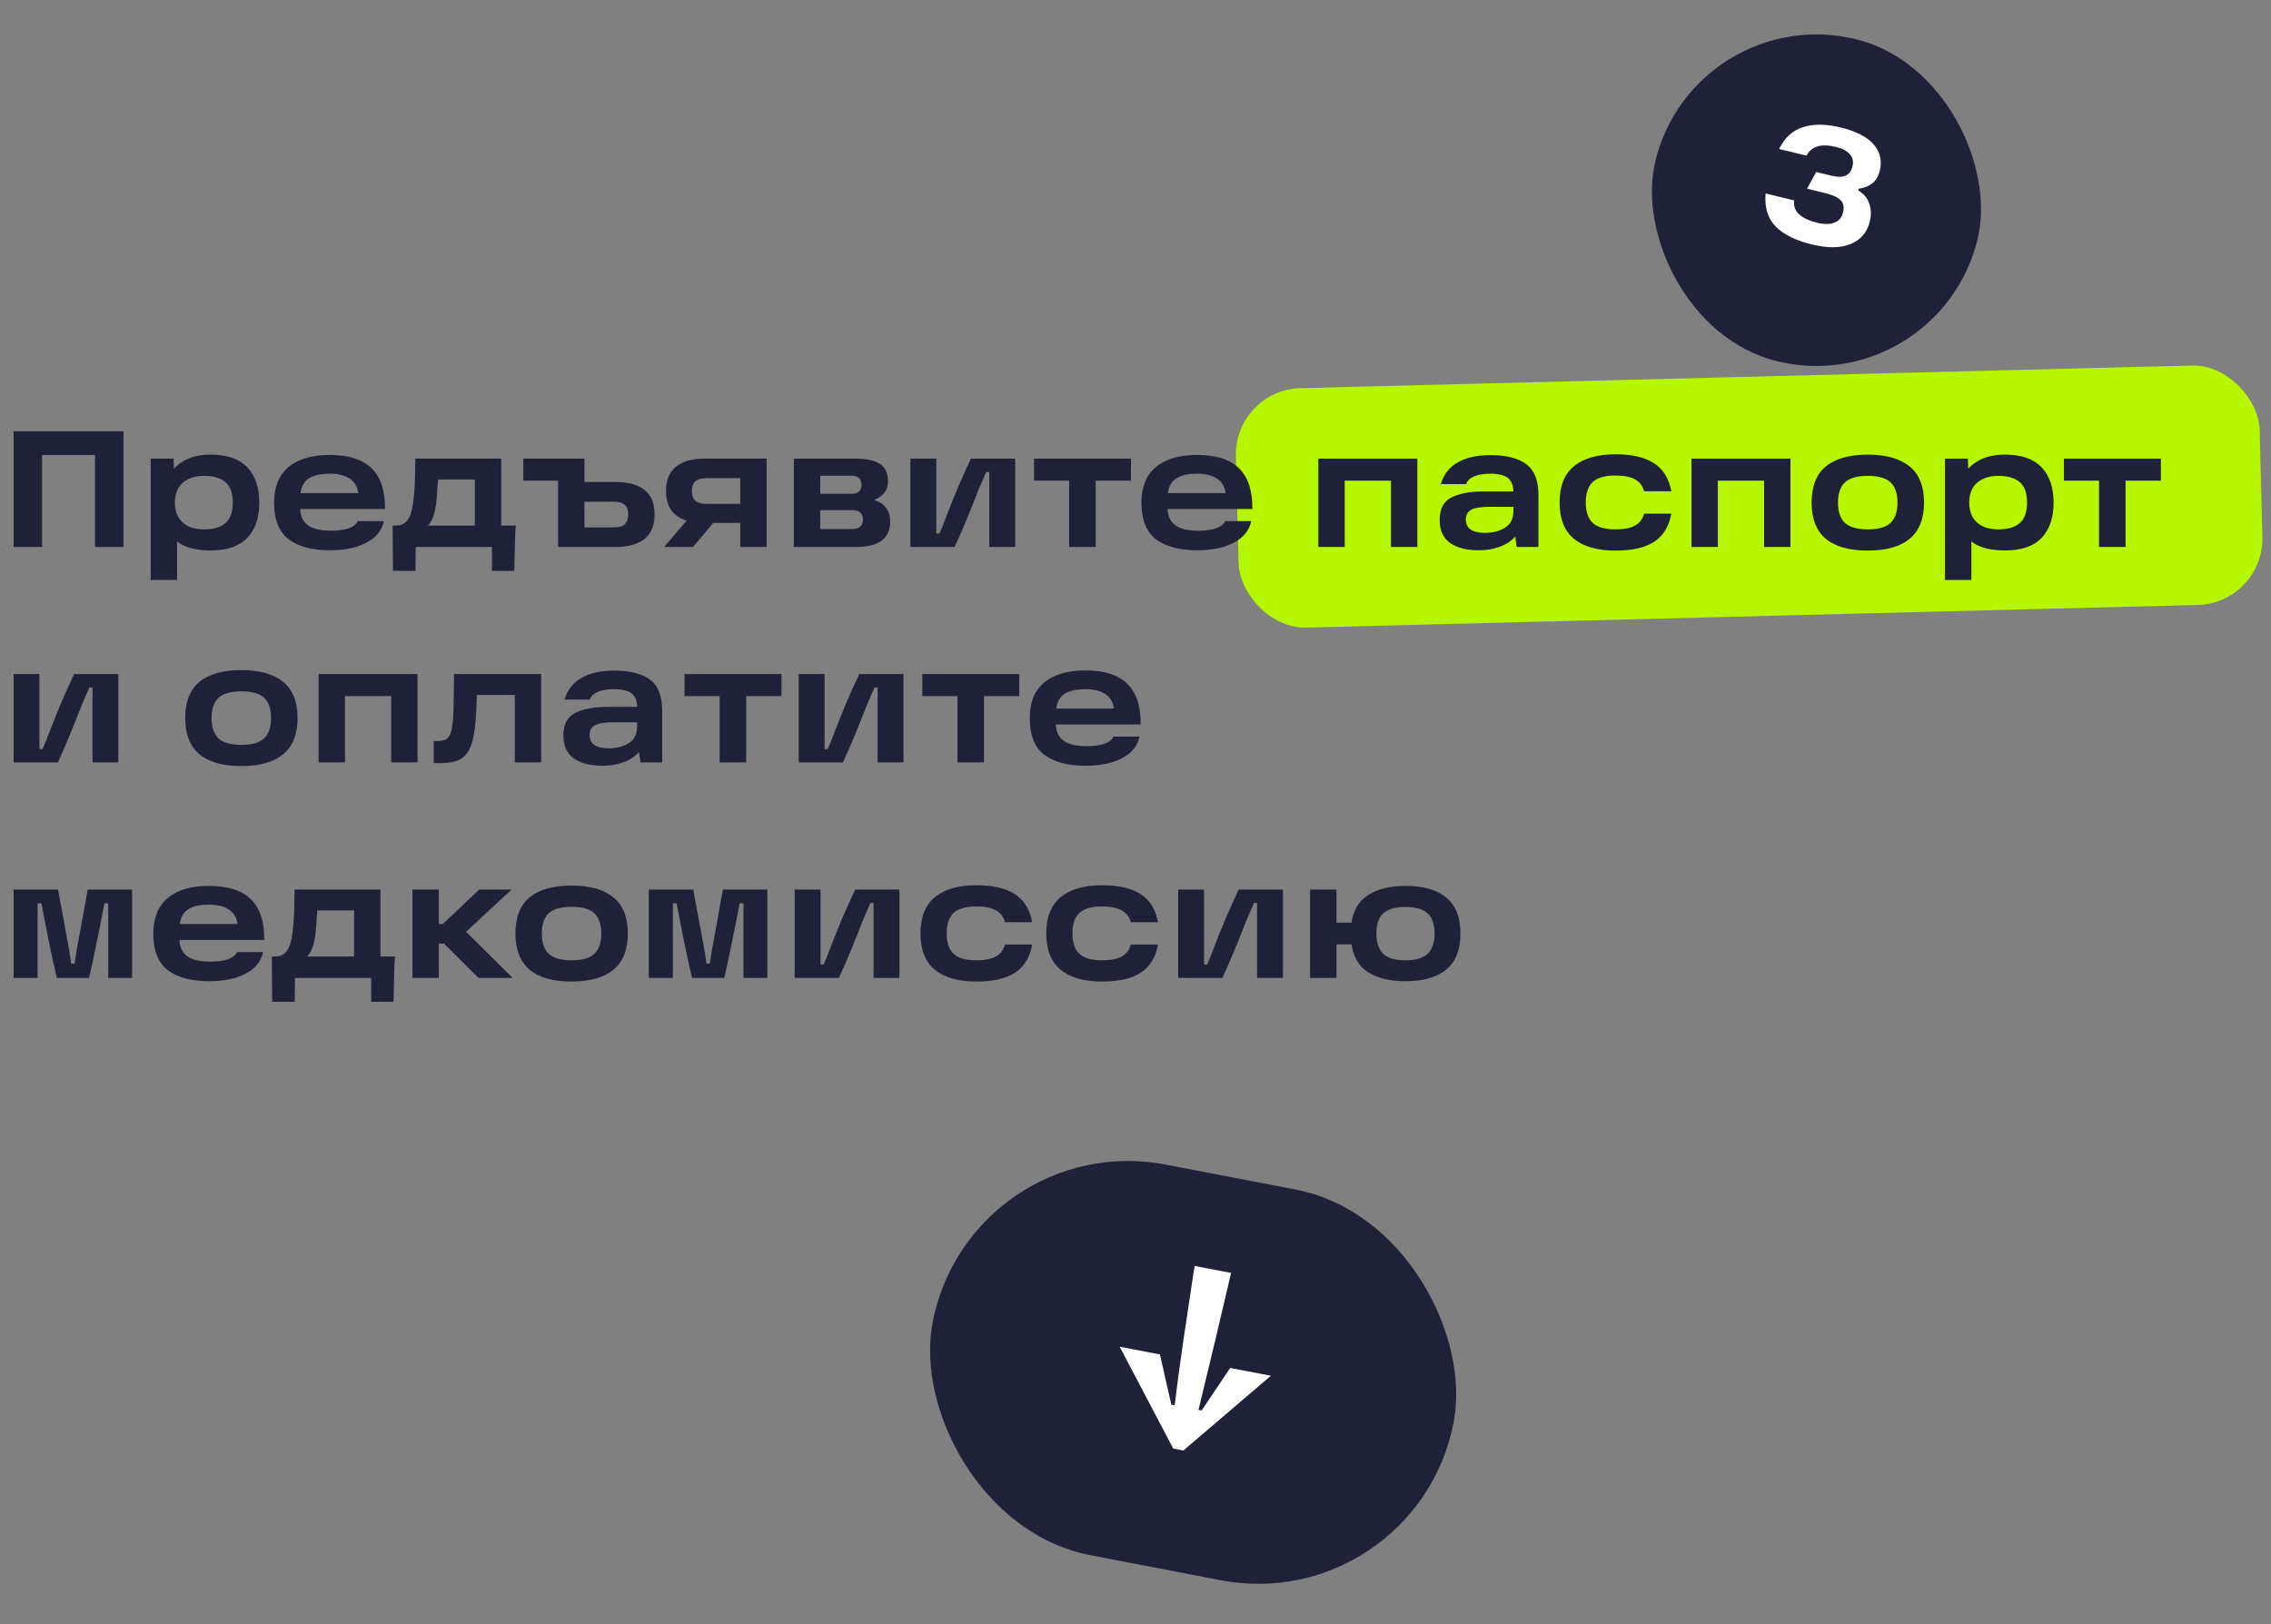
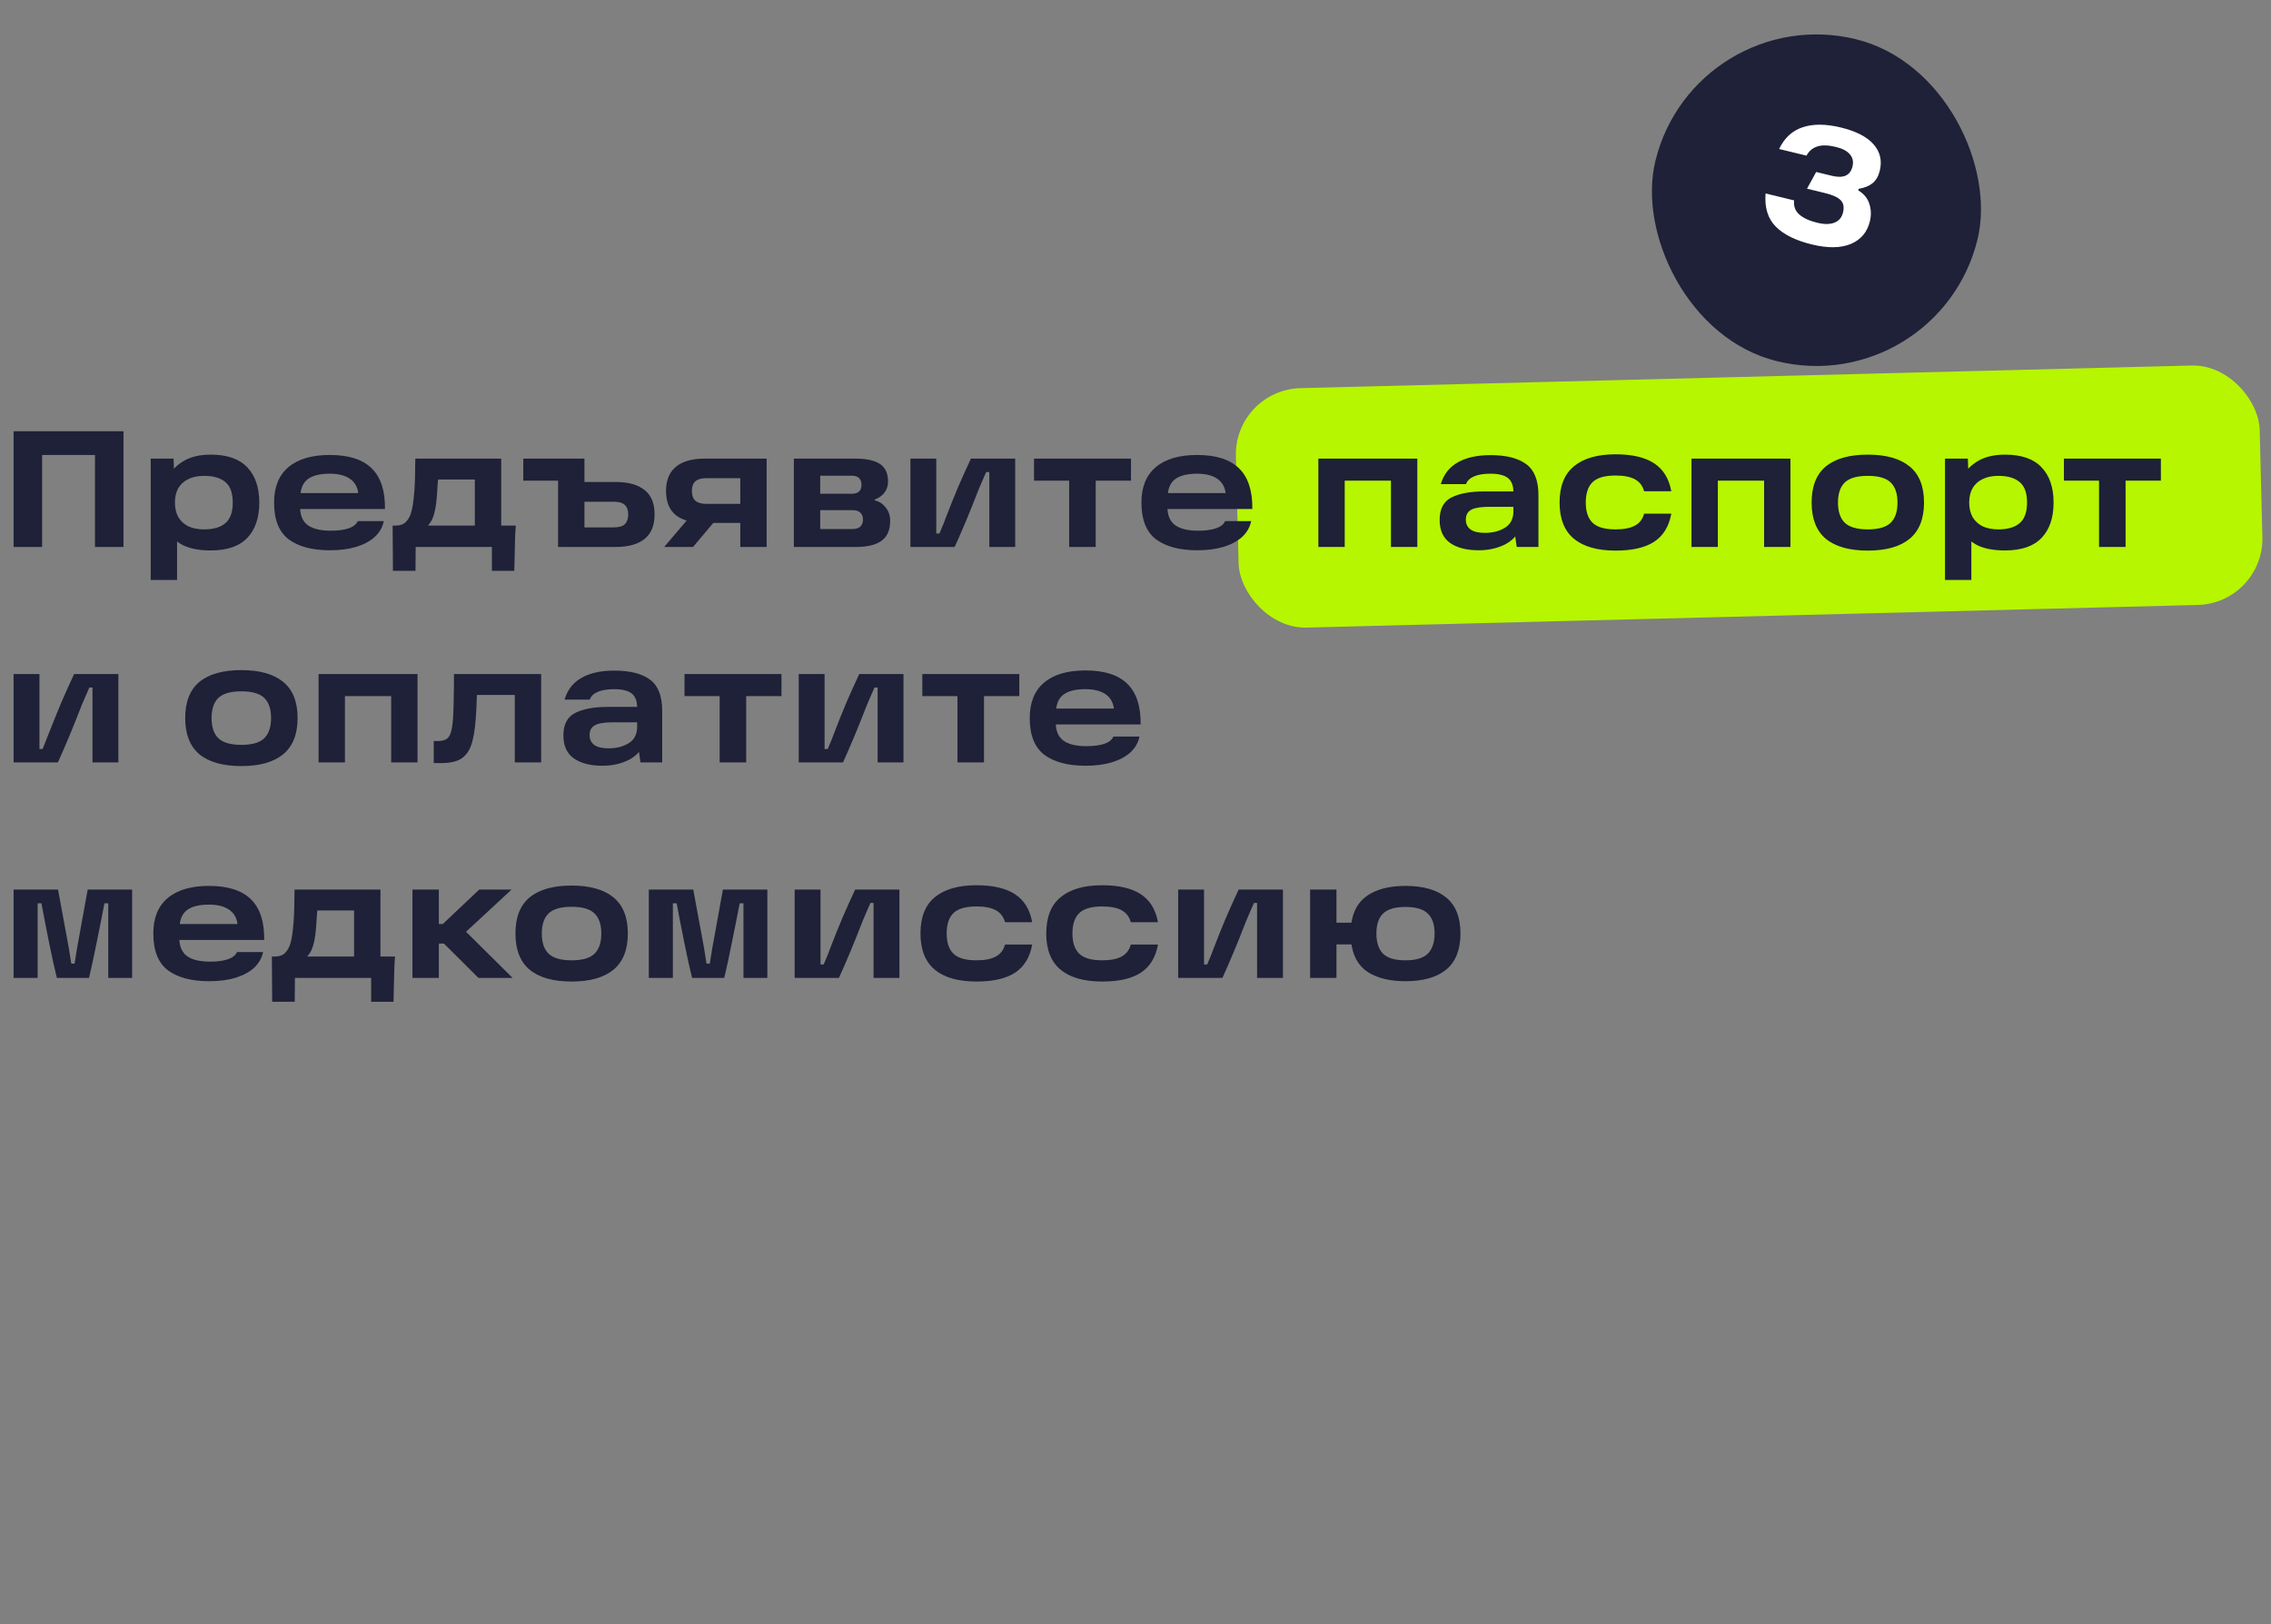
<svg xmlns="http://www.w3.org/2000/svg" width="274" height="196" viewBox="0 0 274 196" fill="none">
  <rect x="0" y="0" width="274" height="196" fill="#808080" stroke="none" />
  <rect x="148.906" y="47.041" width="123.566" height="28.902" rx="8" transform="rotate(-1.455 148.906 47.041)" fill="#B6F600" />
-   <path d="M1.64 52.04H14.9V66H11.46V53.28L13.1 54.9H3.46L5.08 53.28V66H1.64L1.64 52.04ZM25.423 66.42C23.996 66.42 22.85 66.193 21.983 65.74C21.13 65.273 20.51 64.613 20.123 63.76C19.736 62.907 19.543 61.86 19.543 60.62C19.543 59.593 19.75 58.647 20.163 57.78C20.576 56.9 21.223 56.193 22.103 55.66C22.983 55.127 24.09 54.86 25.423 54.86C27.396 54.86 28.863 55.367 29.823 56.38C30.796 57.393 31.283 58.813 31.283 60.64C31.283 62.48 30.796 63.907 29.823 64.92C28.863 65.92 27.396 66.42 25.423 66.42ZM18.183 55.34H20.943L21.043 58.36L20.883 60.62L21.363 63.22V69.98H18.183V55.34ZM24.623 63.88C25.756 63.88 26.616 63.627 27.203 63.12C27.79 62.613 28.083 61.787 28.083 60.64C28.083 59.493 27.79 58.673 27.203 58.18C26.616 57.673 25.756 57.42 24.623 57.42C23.876 57.42 23.236 57.553 22.703 57.82C22.183 58.073 21.783 58.44 21.503 58.92C21.236 59.4 21.103 59.973 21.103 60.64C21.103 61.307 21.236 61.887 21.503 62.38C21.783 62.86 22.183 63.233 22.703 63.5C23.236 63.753 23.876 63.88 24.623 63.88ZM39.808 66.4C37.675 66.4 36.015 65.96 34.828 65.08C33.655 64.187 33.068 62.707 33.068 60.64C33.068 58.773 33.641 57.353 34.788 56.38C35.948 55.393 37.615 54.9 39.788 54.9C42.055 54.9 43.735 55.433 44.828 56.5C45.935 57.567 46.475 59.207 46.448 61.42H35.188V59.5H43.228C43.121 58.713 42.768 58.127 42.168 57.74C41.581 57.353 40.788 57.16 39.788 57.16C38.601 57.16 37.715 57.38 37.128 57.82C36.555 58.26 36.255 58.967 36.228 59.94V60.5C36.215 60.593 36.208 60.687 36.208 60.78C36.208 60.86 36.208 60.953 36.208 61.06C36.181 62.087 36.468 62.84 37.068 63.32C37.681 63.8 38.635 64.04 39.928 64.04C40.781 64.04 41.488 63.947 42.048 63.76C42.608 63.573 42.981 63.28 43.168 62.88H46.308C46.161 63.6 45.808 64.227 45.248 64.76C44.688 65.28 43.941 65.687 43.008 65.98C42.088 66.26 41.021 66.4 39.808 66.4ZM47.371 63.42H47.771C48.291 63.42 48.697 63.267 48.991 62.96C49.284 62.653 49.491 62.273 49.611 61.82C49.744 61.367 49.844 60.8 49.911 60.12C49.977 59.533 50.024 58.913 50.051 58.26C50.077 57.607 50.091 56.913 50.091 56.18L50.111 55.34H60.471V63.42H62.231C62.177 63.98 62.144 64.653 62.131 65.44L62.051 68.88H59.351V66H50.151L50.131 68.88H47.411L47.371 63.42ZM57.291 63.42V57.86H52.851L52.791 58.6C52.751 59.32 52.711 59.88 52.671 60.28C52.604 61.013 52.491 61.64 52.331 62.16C52.171 62.68 51.937 63.1 51.631 63.42H57.291ZM69.215 63.64H74.055C74.682 63.64 75.129 63.507 75.395 63.24C75.662 62.973 75.795 62.587 75.795 62.08C75.795 61.573 75.662 61.193 75.395 60.94C75.129 60.673 74.682 60.54 74.055 60.54H70.155V58.16H74.295C75.802 58.16 76.955 58.48 77.755 59.12C78.569 59.747 78.975 60.733 78.975 62.08C78.975 63.413 78.569 64.4 77.755 65.04C76.955 65.68 75.802 66 74.295 66H67.335V56.7L68.655 58H63.135V55.34H70.515V64.94L69.215 63.64ZM83.637 61.88L86.497 62.58L83.617 66H80.137L83.637 61.88ZM90.617 57.7H85.217C84.617 57.7 84.177 57.827 83.897 58.08C83.617 58.333 83.477 58.72 83.477 59.24C83.477 59.773 83.617 60.167 83.897 60.42C84.19 60.673 84.63 60.8 85.217 60.8H89.957V63.1H85.037C83.477 63.1 82.303 62.78 81.517 62.14C80.743 61.5 80.357 60.533 80.357 59.24C80.357 57.96 80.75 56.993 81.537 56.34C82.323 55.673 83.49 55.34 85.037 55.34H92.497V66H89.317V56.4L90.617 57.7ZM105.541 60.38C106.074 60.5 106.514 60.787 106.861 61.24C107.221 61.68 107.401 62.22 107.401 62.86C107.401 63.94 107.061 64.733 106.381 65.24C105.701 65.747 104.661 66 103.261 66H95.781V55.34H103.221C104.527 55.34 105.507 55.553 106.161 55.98C106.814 56.407 107.141 57.113 107.141 58.1C107.141 58.633 106.994 59.087 106.701 59.46C106.421 59.82 106.034 60.093 105.541 60.28V60.38ZM102.841 63.84C103.267 63.84 103.587 63.74 103.801 63.54C104.014 63.327 104.121 63.053 104.121 62.72C104.121 62.36 104.021 62.08 103.821 61.88C103.621 61.667 103.301 61.56 102.861 61.56H98.021V59.58H102.761C103.547 59.58 103.941 59.22 103.941 58.5C103.941 58.153 103.847 57.887 103.661 57.7C103.474 57.5 103.174 57.4 102.761 57.4H97.661L98.961 56.4V64.84L97.661 63.84H102.841ZM109.843 55.34H112.963V64.38H113.343C113.73 63.487 113.983 62.86 114.103 62.5C114.65 61.073 115.15 59.827 115.603 58.76C116.07 57.68 116.583 56.54 117.143 55.34H122.483V66H119.363V56.96H118.983C118.823 57.32 118.663 57.687 118.503 58.06C118.343 58.42 118.19 58.78 118.043 59.14C117.043 61.727 116.09 64.013 115.183 66H109.843V55.34ZM124.756 55.34H136.456V58H132.196V66H128.996V58H124.756V55.34ZM144.456 66.4C142.323 66.4 140.663 65.96 139.476 65.08C138.303 64.187 137.716 62.707 137.716 60.64C137.716 58.773 138.29 57.353 139.436 56.38C140.596 55.393 142.263 54.9 144.436 54.9C146.703 54.9 148.383 55.433 149.476 56.5C150.583 57.567 151.123 59.207 151.096 61.42H139.836V59.5H147.876C147.77 58.713 147.416 58.127 146.816 57.74C146.23 57.353 145.436 57.16 144.436 57.16C143.25 57.16 142.363 57.38 141.776 57.82C141.203 58.26 140.903 58.967 140.876 59.94V60.5C140.863 60.593 140.856 60.687 140.856 60.78C140.856 60.86 140.856 60.953 140.856 61.06C140.83 62.087 141.116 62.84 141.716 63.32C142.33 63.8 143.283 64.04 144.576 64.04C145.43 64.04 146.136 63.947 146.696 63.76C147.256 63.573 147.63 63.28 147.816 62.88H150.956C150.81 63.6 150.456 64.227 149.896 64.76C149.336 65.28 148.59 65.687 147.656 65.98C146.736 66.26 145.67 66.4 144.456 66.4ZM159.062 55.34H171.002V66H167.822V58H162.242V66H159.062V55.34ZM179.836 54.92C181.743 54.92 183.183 55.287 184.156 56.02C185.13 56.74 185.616 57.987 185.616 59.76V66H182.996L182.656 63.62L183.376 63.76C183.07 64.6 182.456 65.253 181.536 65.72C180.616 66.173 179.57 66.4 178.396 66.4C176.93 66.4 175.776 66.1 174.936 65.5C174.11 64.9 173.696 63.98 173.696 62.74C173.696 61.407 174.176 60.5 175.136 60.02C176.11 59.54 177.403 59.3 179.016 59.3H183.116V61.16H179.736C179.056 61.16 178.51 61.207 178.096 61.3C177.696 61.38 177.39 61.533 177.176 61.76C176.963 61.987 176.856 62.3 176.856 62.7C176.856 63.22 177.05 63.62 177.436 63.9C177.823 64.167 178.39 64.3 179.136 64.3C180.096 64.3 180.91 64.093 181.576 63.68C182.256 63.267 182.596 62.593 182.596 61.66V59.38C182.596 58.593 182.376 58.027 181.936 57.68C181.496 57.333 180.783 57.16 179.796 57.16C179.01 57.16 178.363 57.267 177.856 57.48C177.35 57.693 177.023 58.007 176.876 58.42H173.836C174.183 57.247 174.863 56.373 175.876 55.8C176.89 55.213 178.21 54.92 179.836 54.92ZM194.926 66.44C192.739 66.44 191.066 65.967 189.906 65.02C188.746 64.06 188.166 62.6 188.166 60.64C188.166 58.667 188.746 57.207 189.906 56.26C191.066 55.3 192.739 54.82 194.926 54.82C196.912 54.82 198.459 55.18 199.566 55.9C200.672 56.62 201.366 57.747 201.646 59.28H198.366C198.192 58.627 197.826 58.147 197.266 57.84C196.706 57.533 195.926 57.38 194.926 57.38C193.619 57.38 192.692 57.647 192.146 58.18C191.599 58.713 191.326 59.533 191.326 60.64C191.326 61.733 191.599 62.547 192.146 63.08C192.692 63.613 193.619 63.88 194.926 63.88C195.926 63.88 196.706 63.727 197.266 63.42C197.826 63.113 198.192 62.633 198.366 61.98H201.646C201.366 63.527 200.672 64.66 199.566 65.38C198.472 66.087 196.926 66.44 194.926 66.44ZM204.081 55.34H216.021V66H212.841V58H207.261V66H204.081V55.34ZM225.356 66.44C223.142 66.44 221.456 65.967 220.296 65.02C219.149 64.06 218.576 62.6 218.576 60.64C218.576 58.68 219.149 57.227 220.296 56.28C221.456 55.333 223.142 54.86 225.356 54.86C227.556 54.86 229.236 55.333 230.396 56.28C231.556 57.227 232.136 58.68 232.136 60.64C232.136 62.6 231.556 64.06 230.396 65.02C229.236 65.967 227.556 66.44 225.356 66.44ZM225.356 63.88C226.649 63.88 227.569 63.613 228.116 63.08C228.662 62.547 228.936 61.733 228.936 60.64C228.936 59.56 228.662 58.753 228.116 58.22C227.569 57.687 226.649 57.42 225.356 57.42C224.062 57.42 223.136 57.687 222.576 58.22C222.029 58.753 221.756 59.56 221.756 60.64C221.756 61.733 222.029 62.547 222.576 63.08C223.136 63.613 224.062 63.88 225.356 63.88ZM241.907 66.42C240.481 66.42 239.334 66.193 238.467 65.74C237.614 65.273 236.994 64.613 236.607 63.76C236.221 62.907 236.027 61.86 236.027 60.62C236.027 59.593 236.234 58.647 236.647 57.78C237.061 56.9 237.707 56.193 238.587 55.66C239.467 55.127 240.574 54.86 241.907 54.86C243.881 54.86 245.347 55.367 246.307 56.38C247.281 57.393 247.767 58.813 247.767 60.64C247.767 62.48 247.281 63.907 246.307 64.92C245.347 65.92 243.881 66.42 241.907 66.42ZM234.667 55.34H237.427L237.527 58.36L237.367 60.62L237.847 63.22V69.98H234.667V55.34ZM241.107 63.88C242.241 63.88 243.101 63.627 243.687 63.12C244.274 62.613 244.567 61.787 244.567 60.64C244.567 59.493 244.274 58.673 243.687 58.18C243.101 57.673 242.241 57.42 241.107 57.42C240.361 57.42 239.721 57.553 239.187 57.82C238.667 58.073 238.267 58.44 237.987 58.92C237.721 59.4 237.587 59.973 237.587 60.64C237.587 61.307 237.721 61.887 237.987 62.38C238.267 62.86 238.667 63.233 239.187 63.5C239.721 63.753 240.361 63.88 241.107 63.88ZM249.014 55.34H260.714V58H256.454V66H253.254V58H249.014V55.34ZM1.64 81.34H4.76V90.38H5.14C5.527 89.487 5.78 88.86 5.9 88.5C6.447 87.073 6.947 85.827 7.4 84.76C7.867 83.68 8.38 82.54 8.94 81.34H14.28V92H11.16V82.96H10.78C10.62 83.32 10.46 83.687 10.3 84.06C10.14 84.42 9.987 84.78 9.84 85.14C8.84 87.727 7.887 90.013 6.98 92H1.64L1.64 81.34ZM29.125 92.44C26.912 92.44 25.225 91.967 24.065 91.02C22.919 90.06 22.345 88.6 22.345 86.64C22.345 84.68 22.919 83.227 24.065 82.28C25.225 81.333 26.912 80.86 29.125 80.86C31.325 80.86 33.005 81.333 34.165 82.28C35.325 83.227 35.905 84.68 35.905 86.64C35.905 88.6 35.325 90.06 34.165 91.02C33.005 91.967 31.325 92.44 29.125 92.44ZM29.125 89.88C30.419 89.88 31.339 89.613 31.885 89.08C32.432 88.547 32.705 87.733 32.705 86.64C32.705 85.56 32.432 84.753 31.885 84.22C31.339 83.687 30.419 83.42 29.125 83.42C27.832 83.42 26.905 83.687 26.345 84.22C25.799 84.753 25.525 85.56 25.525 86.64C25.525 87.733 25.799 88.547 26.345 89.08C26.905 89.613 27.832 89.88 29.125 89.88ZM38.437 81.34H50.377V92H47.197V84H41.617V92H38.437V81.34ZM52.331 89.42H52.811C53.278 89.42 53.631 89.34 53.871 89.18C54.111 89.02 54.291 88.74 54.411 88.34C54.531 87.94 54.618 87.34 54.671 86.54C54.725 85.633 54.758 84.22 54.771 82.3V81.34H65.291V92H62.111V82.5L63.711 83.86H56.211L57.571 82.5C57.558 82.793 57.545 83.293 57.531 84C57.505 85.053 57.465 85.9 57.411 86.54C57.318 87.993 57.131 89.113 56.851 89.9C56.585 90.673 56.165 91.233 55.591 91.58C55.031 91.913 54.245 92.08 53.231 92.08H52.331V89.42ZM74.114 80.92C76.02 80.92 77.46 81.287 78.434 82.02C79.407 82.74 79.894 83.987 79.894 85.76V92H77.274L76.934 89.62L77.654 89.76C77.347 90.6 76.734 91.253 75.814 91.72C74.894 92.173 73.847 92.4 72.674 92.4C71.207 92.4 70.054 92.1 69.214 91.5C68.387 90.9 67.974 89.98 67.974 88.74C67.974 87.407 68.454 86.5 69.414 86.02C70.387 85.54 71.68 85.3 73.294 85.3H77.394V87.16H74.014C73.334 87.16 72.787 87.207 72.374 87.3C71.974 87.38 71.667 87.533 71.454 87.76C71.24 87.987 71.134 88.3 71.134 88.7C71.134 89.22 71.327 89.62 71.714 89.9C72.1 90.167 72.667 90.3 73.414 90.3C74.374 90.3 75.187 90.093 75.854 89.68C76.534 89.267 76.874 88.593 76.874 87.66V85.38C76.874 84.593 76.654 84.027 76.214 83.68C75.774 83.333 75.06 83.16 74.074 83.16C73.287 83.16 72.64 83.267 72.134 83.48C71.627 83.693 71.3 84.007 71.154 84.42H68.114C68.46 83.247 69.14 82.373 70.154 81.8C71.167 81.213 72.487 80.92 74.114 80.92ZM82.588 81.34H94.288V84H90.028V92H86.828V84H82.588V81.34ZM96.367 81.34H99.487V90.38H99.867C100.253 89.487 100.507 88.86 100.627 88.5C101.173 87.073 101.673 85.827 102.127 84.76C102.593 83.68 103.107 82.54 103.667 81.34H109.007V92H105.887V82.96H105.507C105.347 83.32 105.187 83.687 105.027 84.06C104.867 84.42 104.713 84.78 104.567 85.14C103.567 87.727 102.613 90.013 101.707 92H96.367V81.34ZM111.28 81.34H122.98V84H118.72V92H115.52V84H111.28V81.34ZM130.98 92.4C128.847 92.4 127.187 91.96 126 91.08C124.827 90.187 124.24 88.707 124.24 86.64C124.24 84.773 124.813 83.353 125.96 82.38C127.12 81.393 128.787 80.9 130.96 80.9C133.227 80.9 134.907 81.433 136 82.5C137.107 83.567 137.647 85.207 137.62 87.42H126.36V85.5H134.4C134.293 84.713 133.94 84.127 133.34 83.74C132.753 83.353 131.96 83.16 130.96 83.16C129.773 83.16 128.887 83.38 128.3 83.82C127.727 84.26 127.427 84.967 127.4 85.94V86.5C127.387 86.593 127.38 86.687 127.38 86.78C127.38 86.86 127.38 86.953 127.38 87.06C127.353 88.087 127.64 88.84 128.24 89.32C128.853 89.8 129.807 90.04 131.1 90.04C131.953 90.04 132.66 89.947 133.22 89.76C133.78 89.573 134.153 89.28 134.34 88.88H137.48C137.333 89.6 136.98 90.227 136.42 90.76C135.86 91.28 135.113 91.687 134.18 91.98C133.26 92.26 132.193 92.4 130.98 92.4ZM1.64 107.34H7L7.98 112.64L8.32 114.5C8.387 114.887 8.48 115.48 8.6 116.28H9C9.093 115.693 9.187 115.1 9.28 114.5C9.387 113.9 9.5 113.28 9.62 112.64L10.58 107.34H15.94L15.94 118H13.06L13.06 109H12.6C12.347 110.347 12.04 111.893 11.68 113.64C11.333 115.387 11.02 116.84 10.74 118H6.86C6.58 116.88 6.26 115.427 5.9 113.64C5.54 111.853 5.24 110.307 5 109H4.54V118H1.64V107.34ZM25.238 118.4C23.104 118.4 21.444 117.96 20.258 117.08C19.084 116.187 18.498 114.707 18.498 112.64C18.498 110.773 19.071 109.353 20.218 108.38C21.378 107.393 23.044 106.9 25.218 106.9C27.484 106.9 29.164 107.433 30.258 108.5C31.364 109.567 31.904 111.207 31.878 113.42H20.618V111.5H28.658C28.551 110.713 28.198 110.127 27.598 109.74C27.011 109.353 26.218 109.16 25.218 109.16C24.031 109.16 23.144 109.38 22.558 109.82C21.984 110.26 21.684 110.967 21.658 111.94V112.5C21.644 112.593 21.638 112.687 21.638 112.78C21.638 112.86 21.638 112.953 21.638 113.06C21.611 114.087 21.898 114.84 22.498 115.32C23.111 115.8 24.064 116.04 25.358 116.04C26.211 116.04 26.918 115.947 27.478 115.76C28.038 115.573 28.411 115.28 28.598 114.88H31.738C31.591 115.6 31.238 116.227 30.678 116.76C30.118 117.28 29.371 117.687 28.438 117.98C27.518 118.26 26.451 118.4 25.238 118.4ZM32.8 115.42H33.2C33.721 115.42 34.127 115.267 34.42 114.96C34.714 114.653 34.92 114.273 35.041 113.82C35.174 113.367 35.274 112.8 35.34 112.12C35.407 111.533 35.454 110.913 35.48 110.26C35.507 109.607 35.52 108.913 35.52 108.18L35.541 107.34H45.901V115.42H47.66C47.607 115.98 47.574 116.653 47.56 117.44L47.48 120.88H44.781V118H35.581L35.56 120.88H32.84L32.8 115.42ZM42.721 115.42V109.86H38.281L38.221 110.6C38.181 111.32 38.141 111.88 38.1 112.28C38.034 113.013 37.92 113.64 37.761 114.16C37.6 114.68 37.367 115.1 37.06 115.42H42.721ZM51.625 111.5H53.425L57.825 107.34H61.725L55.145 113.44L55.165 111.38L61.845 118H57.725L53.565 113.86H51.625V111.5ZM49.765 107.34H52.945V118H49.765V107.34ZM68.969 118.44C66.756 118.44 65.069 117.967 63.909 117.02C62.762 116.06 62.189 114.6 62.189 112.64C62.189 110.68 62.762 109.227 63.909 108.28C65.069 107.333 66.756 106.86 68.969 106.86C71.169 106.86 72.849 107.333 74.009 108.28C75.169 109.227 75.749 110.68 75.749 112.64C75.749 114.6 75.169 116.06 74.009 117.02C72.849 117.967 71.169 118.44 68.969 118.44ZM68.969 115.88C70.262 115.88 71.182 115.613 71.729 115.08C72.276 114.547 72.549 113.733 72.549 112.64C72.549 111.56 72.276 110.753 71.729 110.22C71.182 109.687 70.262 109.42 68.969 109.42C67.676 109.42 66.749 109.687 66.189 110.22C65.642 110.753 65.369 111.56 65.369 112.64C65.369 113.733 65.642 114.547 66.189 115.08C66.749 115.613 67.676 115.88 68.969 115.88ZM78.281 107.34H83.641L84.621 112.64L84.961 114.5C85.027 114.887 85.121 115.48 85.241 116.28H85.641C85.734 115.693 85.827 115.1 85.921 114.5C86.027 113.9 86.141 113.28 86.261 112.64L87.221 107.34H92.581V118H89.701V109H89.241C88.987 110.347 88.681 111.893 88.321 113.64C87.974 115.387 87.661 116.84 87.381 118H83.501C83.221 116.88 82.901 115.427 82.541 113.64C82.181 111.853 81.881 110.307 81.641 109H81.181V118H78.281V107.34ZM95.878 107.34H98.998V116.38H99.378C99.765 115.487 100.018 114.86 100.138 114.5C100.685 113.073 101.185 111.827 101.638 110.76C102.105 109.68 102.618 108.54 103.178 107.34H108.518V118H105.398V108.96H105.018C104.858 109.32 104.698 109.687 104.538 110.06C104.378 110.42 104.225 110.78 104.078 111.14C103.078 113.727 102.125 116.013 101.218 118H95.878V107.34ZM117.816 118.44C115.63 118.44 113.956 117.967 112.796 117.02C111.636 116.06 111.056 114.6 111.056 112.64C111.056 110.667 111.636 109.207 112.796 108.26C113.956 107.3 115.63 106.82 117.816 106.82C119.803 106.82 121.35 107.18 122.456 107.9C123.563 108.62 124.256 109.747 124.536 111.28H121.256C121.083 110.627 120.716 110.147 120.156 109.84C119.596 109.533 118.816 109.38 117.816 109.38C116.51 109.38 115.583 109.647 115.036 110.18C114.49 110.713 114.216 111.533 114.216 112.64C114.216 113.733 114.49 114.547 115.036 115.08C115.583 115.613 116.51 115.88 117.816 115.88C118.816 115.88 119.596 115.727 120.156 115.42C120.716 115.113 121.083 114.633 121.256 113.98H124.536C124.256 115.527 123.563 116.66 122.456 117.38C121.363 118.087 119.816 118.44 117.816 118.44ZM132.992 118.44C130.805 118.44 129.132 117.967 127.972 117.02C126.812 116.06 126.232 114.6 126.232 112.64C126.232 110.667 126.812 109.207 127.972 108.26C129.132 107.3 130.805 106.82 132.992 106.82C134.979 106.82 136.525 107.18 137.632 107.9C138.739 108.62 139.432 109.747 139.712 111.28H136.432C136.259 110.627 135.892 110.147 135.332 109.84C134.772 109.533 133.992 109.38 132.992 109.38C131.685 109.38 130.759 109.647 130.212 110.18C129.665 110.713 129.392 111.533 129.392 112.64C129.392 113.733 129.665 114.547 130.212 115.08C130.759 115.613 131.685 115.88 132.992 115.88C133.992 115.88 134.772 115.727 135.332 115.42C135.892 115.113 136.259 114.633 136.432 113.98H139.712C139.432 115.527 138.739 116.66 137.632 117.38C136.539 118.087 134.992 118.44 132.992 118.44ZM142.148 107.34H145.268V116.38H145.648C146.034 115.487 146.288 114.86 146.408 114.5C146.954 113.073 147.454 111.827 147.908 110.76C148.374 109.68 148.888 108.54 149.448 107.34H154.788V118H151.668V108.96H151.288C151.128 109.32 150.968 109.687 150.808 110.06C150.648 110.42 150.494 110.78 150.348 111.14C149.348 113.727 148.394 116.013 147.488 118H142.148V107.34ZM169.566 118.4C167.686 118.4 166.166 118.027 165.006 117.28C163.859 116.52 163.192 115.293 163.006 113.6V111.66C163.192 110.02 163.852 108.82 164.986 108.06C166.132 107.287 167.659 106.9 169.566 106.9C171.726 106.9 173.372 107.373 174.506 108.32C175.639 109.253 176.206 110.693 176.206 112.64C176.206 114.6 175.632 116.053 174.486 117C173.352 117.933 171.712 118.4 169.566 118.4ZM160.926 111.34H163.526V113.96H160.926V111.34ZM169.566 115.88C170.819 115.88 171.719 115.613 172.266 115.08C172.812 114.533 173.086 113.72 173.086 112.64C173.086 111.56 172.812 110.76 172.266 110.24C171.732 109.707 170.832 109.44 169.566 109.44C168.312 109.44 167.412 109.707 166.866 110.24C166.332 110.76 166.066 111.56 166.066 112.64C166.066 113.72 166.332 114.533 166.866 115.08C167.412 115.613 168.312 115.88 169.566 115.88ZM158.066 107.34H161.246V118H158.066V107.34Z" fill="#1E2137" />
+   <path d="M1.64 52.04H14.9V66H11.46V53.28L13.1 54.9H3.46L5.08 53.28V66H1.64L1.64 52.04ZM25.423 66.42C23.996 66.42 22.85 66.193 21.983 65.74C21.13 65.273 20.51 64.613 20.123 63.76C19.736 62.907 19.543 61.86 19.543 60.62C19.543 59.593 19.75 58.647 20.163 57.78C20.576 56.9 21.223 56.193 22.103 55.66C22.983 55.127 24.09 54.86 25.423 54.86C27.396 54.86 28.863 55.367 29.823 56.38C30.796 57.393 31.283 58.813 31.283 60.64C31.283 62.48 30.796 63.907 29.823 64.92C28.863 65.92 27.396 66.42 25.423 66.42ZM18.183 55.34H20.943L21.043 58.36L20.883 60.62L21.363 63.22V69.98H18.183V55.34ZM24.623 63.88C25.756 63.88 26.616 63.627 27.203 63.12C27.79 62.613 28.083 61.787 28.083 60.64C28.083 59.493 27.79 58.673 27.203 58.18C26.616 57.673 25.756 57.42 24.623 57.42C23.876 57.42 23.236 57.553 22.703 57.82C22.183 58.073 21.783 58.44 21.503 58.92C21.236 59.4 21.103 59.973 21.103 60.64C21.103 61.307 21.236 61.887 21.503 62.38C21.783 62.86 22.183 63.233 22.703 63.5C23.236 63.753 23.876 63.88 24.623 63.88ZM39.808 66.4C37.675 66.4 36.015 65.96 34.828 65.08C33.655 64.187 33.068 62.707 33.068 60.64C33.068 58.773 33.641 57.353 34.788 56.38C35.948 55.393 37.615 54.9 39.788 54.9C42.055 54.9 43.735 55.433 44.828 56.5C45.935 57.567 46.475 59.207 46.448 61.42H35.188V59.5H43.228C43.121 58.713 42.768 58.127 42.168 57.74C41.581 57.353 40.788 57.16 39.788 57.16C38.601 57.16 37.715 57.38 37.128 57.82C36.555 58.26 36.255 58.967 36.228 59.94V60.5C36.215 60.593 36.208 60.687 36.208 60.78C36.208 60.86 36.208 60.953 36.208 61.06C36.181 62.087 36.468 62.84 37.068 63.32C37.681 63.8 38.635 64.04 39.928 64.04C40.781 64.04 41.488 63.947 42.048 63.76C42.608 63.573 42.981 63.28 43.168 62.88H46.308C46.161 63.6 45.808 64.227 45.248 64.76C44.688 65.28 43.941 65.687 43.008 65.98C42.088 66.26 41.021 66.4 39.808 66.4ZM47.371 63.42H47.771C48.291 63.42 48.697 63.267 48.991 62.96C49.284 62.653 49.491 62.273 49.611 61.82C49.744 61.367 49.844 60.8 49.911 60.12C49.977 59.533 50.024 58.913 50.051 58.26C50.077 57.607 50.091 56.913 50.091 56.18L50.111 55.34H60.471V63.42H62.231C62.177 63.98 62.144 64.653 62.131 65.44L62.051 68.88H59.351V66H50.151L50.131 68.88H47.411L47.371 63.42ZM57.291 63.42V57.86H52.851L52.791 58.6C52.751 59.32 52.711 59.88 52.671 60.28C52.604 61.013 52.491 61.64 52.331 62.16C52.171 62.68 51.937 63.1 51.631 63.42H57.291ZM69.215 63.64H74.055C74.682 63.64 75.129 63.507 75.395 63.24C75.662 62.973 75.795 62.587 75.795 62.08C75.795 61.573 75.662 61.193 75.395 60.94C75.129 60.673 74.682 60.54 74.055 60.54H70.155V58.16H74.295C75.802 58.16 76.955 58.48 77.755 59.12C78.569 59.747 78.975 60.733 78.975 62.08C78.975 63.413 78.569 64.4 77.755 65.04C76.955 65.68 75.802 66 74.295 66H67.335V56.7L68.655 58H63.135V55.34H70.515V64.94L69.215 63.64ZM83.637 61.88L86.497 62.58L83.617 66H80.137L83.637 61.88ZM90.617 57.7H85.217C84.617 57.7 84.177 57.827 83.897 58.08C83.617 58.333 83.477 58.72 83.477 59.24C83.477 59.773 83.617 60.167 83.897 60.42C84.19 60.673 84.63 60.8 85.217 60.8H89.957V63.1H85.037C83.477 63.1 82.303 62.78 81.517 62.14C80.743 61.5 80.357 60.533 80.357 59.24C80.357 57.96 80.75 56.993 81.537 56.34C82.323 55.673 83.49 55.34 85.037 55.34H92.497V66H89.317V56.4L90.617 57.7ZM105.541 60.38C106.074 60.5 106.514 60.787 106.861 61.24C107.221 61.68 107.401 62.22 107.401 62.86C107.401 63.94 107.061 64.733 106.381 65.24C105.701 65.747 104.661 66 103.261 66H95.781V55.34H103.221C104.527 55.34 105.507 55.553 106.161 55.98C106.814 56.407 107.141 57.113 107.141 58.1C107.141 58.633 106.994 59.087 106.701 59.46C106.421 59.82 106.034 60.093 105.541 60.28V60.38ZM102.841 63.84C103.267 63.84 103.587 63.74 103.801 63.54C104.014 63.327 104.121 63.053 104.121 62.72C104.121 62.36 104.021 62.08 103.821 61.88C103.621 61.667 103.301 61.56 102.861 61.56H98.021V59.58H102.761C103.547 59.58 103.941 59.22 103.941 58.5C103.941 58.153 103.847 57.887 103.661 57.7C103.474 57.5 103.174 57.4 102.761 57.4H97.661L98.961 56.4V64.84L97.661 63.84H102.841ZM109.843 55.34H112.963V64.38H113.343C113.73 63.487 113.983 62.86 114.103 62.5C114.65 61.073 115.15 59.827 115.603 58.76C116.07 57.68 116.583 56.54 117.143 55.34H122.483V66H119.363V56.96H118.983C118.823 57.32 118.663 57.687 118.503 58.06C118.343 58.42 118.19 58.78 118.043 59.14C117.043 61.727 116.09 64.013 115.183 66H109.843V55.34ZM124.756 55.34H136.456V58H132.196V66H128.996V58H124.756V55.34ZM144.456 66.4C142.323 66.4 140.663 65.96 139.476 65.08C138.303 64.187 137.716 62.707 137.716 60.64C137.716 58.773 138.29 57.353 139.436 56.38C140.596 55.393 142.263 54.9 144.436 54.9C146.703 54.9 148.383 55.433 149.476 56.5C150.583 57.567 151.123 59.207 151.096 61.42H139.836V59.5H147.876C147.77 58.713 147.416 58.127 146.816 57.74C146.23 57.353 145.436 57.16 144.436 57.16C143.25 57.16 142.363 57.38 141.776 57.82C141.203 58.26 140.903 58.967 140.876 59.94V60.5C140.863 60.593 140.856 60.687 140.856 60.78C140.856 60.86 140.856 60.953 140.856 61.06C140.83 62.087 141.116 62.84 141.716 63.32C142.33 63.8 143.283 64.04 144.576 64.04C145.43 64.04 146.136 63.947 146.696 63.76C147.256 63.573 147.63 63.28 147.816 62.88H150.956C150.81 63.6 150.456 64.227 149.896 64.76C149.336 65.28 148.59 65.687 147.656 65.98C146.736 66.26 145.67 66.4 144.456 66.4ZM159.062 55.34H171.002V66H167.822V58H162.242V66H159.062V55.34ZM179.836 54.92C181.743 54.92 183.183 55.287 184.156 56.02C185.13 56.74 185.616 57.987 185.616 59.76V66H182.996L182.656 63.62L183.376 63.76C183.07 64.6 182.456 65.253 181.536 65.72C180.616 66.173 179.57 66.4 178.396 66.4C176.93 66.4 175.776 66.1 174.936 65.5C174.11 64.9 173.696 63.98 173.696 62.74C173.696 61.407 174.176 60.5 175.136 60.02C176.11 59.54 177.403 59.3 179.016 59.3H183.116V61.16H179.736C179.056 61.16 178.51 61.207 178.096 61.3C177.696 61.38 177.39 61.533 177.176 61.76C176.963 61.987 176.856 62.3 176.856 62.7C176.856 63.22 177.05 63.62 177.436 63.9C177.823 64.167 178.39 64.3 179.136 64.3C180.096 64.3 180.91 64.093 181.576 63.68C182.256 63.267 182.596 62.593 182.596 61.66V59.38C182.596 58.593 182.376 58.027 181.936 57.68C181.496 57.333 180.783 57.16 179.796 57.16C179.01 57.16 178.363 57.267 177.856 57.48C177.35 57.693 177.023 58.007 176.876 58.42H173.836C174.183 57.247 174.863 56.373 175.876 55.8C176.89 55.213 178.21 54.92 179.836 54.92ZM194.926 66.44C192.739 66.44 191.066 65.967 189.906 65.02C188.746 64.06 188.166 62.6 188.166 60.64C188.166 58.667 188.746 57.207 189.906 56.26C191.066 55.3 192.739 54.82 194.926 54.82C196.912 54.82 198.459 55.18 199.566 55.9C200.672 56.62 201.366 57.747 201.646 59.28H198.366C198.192 58.627 197.826 58.147 197.266 57.84C196.706 57.533 195.926 57.38 194.926 57.38C193.619 57.38 192.692 57.647 192.146 58.18C191.599 58.713 191.326 59.533 191.326 60.64C191.326 61.733 191.599 62.547 192.146 63.08C192.692 63.613 193.619 63.88 194.926 63.88C195.926 63.88 196.706 63.727 197.266 63.42C197.826 63.113 198.192 62.633 198.366 61.98H201.646C201.366 63.527 200.672 64.66 199.566 65.38C198.472 66.087 196.926 66.44 194.926 66.44ZM204.081 55.34H216.021V66H212.841V58H207.261V66H204.081V55.34ZM225.356 66.44C223.142 66.44 221.456 65.967 220.296 65.02C219.149 64.06 218.576 62.6 218.576 60.64C218.576 58.68 219.149 57.227 220.296 56.28C221.456 55.333 223.142 54.86 225.356 54.86C227.556 54.86 229.236 55.333 230.396 56.28C231.556 57.227 232.136 58.68 232.136 60.64C232.136 62.6 231.556 64.06 230.396 65.02C229.236 65.967 227.556 66.44 225.356 66.44ZM225.356 63.88C226.649 63.88 227.569 63.613 228.116 63.08C228.662 62.547 228.936 61.733 228.936 60.64C228.936 59.56 228.662 58.753 228.116 58.22C227.569 57.687 226.649 57.42 225.356 57.42C224.062 57.42 223.136 57.687 222.576 58.22C222.029 58.753 221.756 59.56 221.756 60.64C221.756 61.733 222.029 62.547 222.576 63.08C223.136 63.613 224.062 63.88 225.356 63.88ZM241.907 66.42C240.481 66.42 239.334 66.193 238.467 65.74C237.614 65.273 236.994 64.613 236.607 63.76C236.221 62.907 236.027 61.86 236.027 60.62C236.027 59.593 236.234 58.647 236.647 57.78C237.061 56.9 237.707 56.193 238.587 55.66C239.467 55.127 240.574 54.86 241.907 54.86C243.881 54.86 245.347 55.367 246.307 56.38C247.281 57.393 247.767 58.813 247.767 60.64C247.767 62.48 247.281 63.907 246.307 64.92C245.347 65.92 243.881 66.42 241.907 66.42ZM234.667 55.34H237.427L237.527 58.36L237.367 60.62L237.847 63.22V69.98H234.667V55.34ZM241.107 63.88C242.241 63.88 243.101 63.627 243.687 63.12C244.274 62.613 244.567 61.787 244.567 60.64C244.567 59.493 244.274 58.673 243.687 58.18C243.101 57.673 242.241 57.42 241.107 57.42C240.361 57.42 239.721 57.553 239.187 57.82C238.667 58.073 238.267 58.44 237.987 58.92C237.721 59.4 237.587 59.973 237.587 60.64C237.587 61.307 237.721 61.887 237.987 62.38C238.267 62.86 238.667 63.233 239.187 63.5C239.721 63.753 240.361 63.88 241.107 63.88ZM249.014 55.34H260.714V58H256.454V66H253.254V58H249.014V55.34ZM1.64 81.34H4.76V90.38H5.14C6.447 87.073 6.947 85.827 7.4 84.76C7.867 83.68 8.38 82.54 8.94 81.34H14.28V92H11.16V82.96H10.78C10.62 83.32 10.46 83.687 10.3 84.06C10.14 84.42 9.987 84.78 9.84 85.14C8.84 87.727 7.887 90.013 6.98 92H1.64L1.64 81.34ZM29.125 92.44C26.912 92.44 25.225 91.967 24.065 91.02C22.919 90.06 22.345 88.6 22.345 86.64C22.345 84.68 22.919 83.227 24.065 82.28C25.225 81.333 26.912 80.86 29.125 80.86C31.325 80.86 33.005 81.333 34.165 82.28C35.325 83.227 35.905 84.68 35.905 86.64C35.905 88.6 35.325 90.06 34.165 91.02C33.005 91.967 31.325 92.44 29.125 92.44ZM29.125 89.88C30.419 89.88 31.339 89.613 31.885 89.08C32.432 88.547 32.705 87.733 32.705 86.64C32.705 85.56 32.432 84.753 31.885 84.22C31.339 83.687 30.419 83.42 29.125 83.42C27.832 83.42 26.905 83.687 26.345 84.22C25.799 84.753 25.525 85.56 25.525 86.64C25.525 87.733 25.799 88.547 26.345 89.08C26.905 89.613 27.832 89.88 29.125 89.88ZM38.437 81.34H50.377V92H47.197V84H41.617V92H38.437V81.34ZM52.331 89.42H52.811C53.278 89.42 53.631 89.34 53.871 89.18C54.111 89.02 54.291 88.74 54.411 88.34C54.531 87.94 54.618 87.34 54.671 86.54C54.725 85.633 54.758 84.22 54.771 82.3V81.34H65.291V92H62.111V82.5L63.711 83.86H56.211L57.571 82.5C57.558 82.793 57.545 83.293 57.531 84C57.505 85.053 57.465 85.9 57.411 86.54C57.318 87.993 57.131 89.113 56.851 89.9C56.585 90.673 56.165 91.233 55.591 91.58C55.031 91.913 54.245 92.08 53.231 92.08H52.331V89.42ZM74.114 80.92C76.02 80.92 77.46 81.287 78.434 82.02C79.407 82.74 79.894 83.987 79.894 85.76V92H77.274L76.934 89.62L77.654 89.76C77.347 90.6 76.734 91.253 75.814 91.72C74.894 92.173 73.847 92.4 72.674 92.4C71.207 92.4 70.054 92.1 69.214 91.5C68.387 90.9 67.974 89.98 67.974 88.74C67.974 87.407 68.454 86.5 69.414 86.02C70.387 85.54 71.68 85.3 73.294 85.3H77.394V87.16H74.014C73.334 87.16 72.787 87.207 72.374 87.3C71.974 87.38 71.667 87.533 71.454 87.76C71.24 87.987 71.134 88.3 71.134 88.7C71.134 89.22 71.327 89.62 71.714 89.9C72.1 90.167 72.667 90.3 73.414 90.3C74.374 90.3 75.187 90.093 75.854 89.68C76.534 89.267 76.874 88.593 76.874 87.66V85.38C76.874 84.593 76.654 84.027 76.214 83.68C75.774 83.333 75.06 83.16 74.074 83.16C73.287 83.16 72.64 83.267 72.134 83.48C71.627 83.693 71.3 84.007 71.154 84.42H68.114C68.46 83.247 69.14 82.373 70.154 81.8C71.167 81.213 72.487 80.92 74.114 80.92ZM82.588 81.34H94.288V84H90.028V92H86.828V84H82.588V81.34ZM96.367 81.34H99.487V90.38H99.867C100.253 89.487 100.507 88.86 100.627 88.5C101.173 87.073 101.673 85.827 102.127 84.76C102.593 83.68 103.107 82.54 103.667 81.34H109.007V92H105.887V82.96H105.507C105.347 83.32 105.187 83.687 105.027 84.06C104.867 84.42 104.713 84.78 104.567 85.14C103.567 87.727 102.613 90.013 101.707 92H96.367V81.34ZM111.28 81.34H122.98V84H118.72V92H115.52V84H111.28V81.34ZM130.98 92.4C128.847 92.4 127.187 91.96 126 91.08C124.827 90.187 124.24 88.707 124.24 86.64C124.24 84.773 124.813 83.353 125.96 82.38C127.12 81.393 128.787 80.9 130.96 80.9C133.227 80.9 134.907 81.433 136 82.5C137.107 83.567 137.647 85.207 137.62 87.42H126.36V85.5H134.4C134.293 84.713 133.94 84.127 133.34 83.74C132.753 83.353 131.96 83.16 130.96 83.16C129.773 83.16 128.887 83.38 128.3 83.82C127.727 84.26 127.427 84.967 127.4 85.94V86.5C127.387 86.593 127.38 86.687 127.38 86.78C127.38 86.86 127.38 86.953 127.38 87.06C127.353 88.087 127.64 88.84 128.24 89.32C128.853 89.8 129.807 90.04 131.1 90.04C131.953 90.04 132.66 89.947 133.22 89.76C133.78 89.573 134.153 89.28 134.34 88.88H137.48C137.333 89.6 136.98 90.227 136.42 90.76C135.86 91.28 135.113 91.687 134.18 91.98C133.26 92.26 132.193 92.4 130.98 92.4ZM1.64 107.34H7L7.98 112.64L8.32 114.5C8.387 114.887 8.48 115.48 8.6 116.28H9C9.093 115.693 9.187 115.1 9.28 114.5C9.387 113.9 9.5 113.28 9.62 112.64L10.58 107.34H15.94L15.94 118H13.06L13.06 109H12.6C12.347 110.347 12.04 111.893 11.68 113.64C11.333 115.387 11.02 116.84 10.74 118H6.86C6.58 116.88 6.26 115.427 5.9 113.64C5.54 111.853 5.24 110.307 5 109H4.54V118H1.64V107.34ZM25.238 118.4C23.104 118.4 21.444 117.96 20.258 117.08C19.084 116.187 18.498 114.707 18.498 112.64C18.498 110.773 19.071 109.353 20.218 108.38C21.378 107.393 23.044 106.9 25.218 106.9C27.484 106.9 29.164 107.433 30.258 108.5C31.364 109.567 31.904 111.207 31.878 113.42H20.618V111.5H28.658C28.551 110.713 28.198 110.127 27.598 109.74C27.011 109.353 26.218 109.16 25.218 109.16C24.031 109.16 23.144 109.38 22.558 109.82C21.984 110.26 21.684 110.967 21.658 111.94V112.5C21.644 112.593 21.638 112.687 21.638 112.78C21.638 112.86 21.638 112.953 21.638 113.06C21.611 114.087 21.898 114.84 22.498 115.32C23.111 115.8 24.064 116.04 25.358 116.04C26.211 116.04 26.918 115.947 27.478 115.76C28.038 115.573 28.411 115.28 28.598 114.88H31.738C31.591 115.6 31.238 116.227 30.678 116.76C30.118 117.28 29.371 117.687 28.438 117.98C27.518 118.26 26.451 118.4 25.238 118.4ZM32.8 115.42H33.2C33.721 115.42 34.127 115.267 34.42 114.96C34.714 114.653 34.92 114.273 35.041 113.82C35.174 113.367 35.274 112.8 35.34 112.12C35.407 111.533 35.454 110.913 35.48 110.26C35.507 109.607 35.52 108.913 35.52 108.18L35.541 107.34H45.901V115.42H47.66C47.607 115.98 47.574 116.653 47.56 117.44L47.48 120.88H44.781V118H35.581L35.56 120.88H32.84L32.8 115.42ZM42.721 115.42V109.86H38.281L38.221 110.6C38.181 111.32 38.141 111.88 38.1 112.28C38.034 113.013 37.92 113.64 37.761 114.16C37.6 114.68 37.367 115.1 37.06 115.42H42.721ZM51.625 111.5H53.425L57.825 107.34H61.725L55.145 113.44L55.165 111.38L61.845 118H57.725L53.565 113.86H51.625V111.5ZM49.765 107.34H52.945V118H49.765V107.34ZM68.969 118.44C66.756 118.44 65.069 117.967 63.909 117.02C62.762 116.06 62.189 114.6 62.189 112.64C62.189 110.68 62.762 109.227 63.909 108.28C65.069 107.333 66.756 106.86 68.969 106.86C71.169 106.86 72.849 107.333 74.009 108.28C75.169 109.227 75.749 110.68 75.749 112.64C75.749 114.6 75.169 116.06 74.009 117.02C72.849 117.967 71.169 118.44 68.969 118.44ZM68.969 115.88C70.262 115.88 71.182 115.613 71.729 115.08C72.276 114.547 72.549 113.733 72.549 112.64C72.549 111.56 72.276 110.753 71.729 110.22C71.182 109.687 70.262 109.42 68.969 109.42C67.676 109.42 66.749 109.687 66.189 110.22C65.642 110.753 65.369 111.56 65.369 112.64C65.369 113.733 65.642 114.547 66.189 115.08C66.749 115.613 67.676 115.88 68.969 115.88ZM78.281 107.34H83.641L84.621 112.64L84.961 114.5C85.027 114.887 85.121 115.48 85.241 116.28H85.641C85.734 115.693 85.827 115.1 85.921 114.5C86.027 113.9 86.141 113.28 86.261 112.64L87.221 107.34H92.581V118H89.701V109H89.241C88.987 110.347 88.681 111.893 88.321 113.64C87.974 115.387 87.661 116.84 87.381 118H83.501C83.221 116.88 82.901 115.427 82.541 113.64C82.181 111.853 81.881 110.307 81.641 109H81.181V118H78.281V107.34ZM95.878 107.34H98.998V116.38H99.378C99.765 115.487 100.018 114.86 100.138 114.5C100.685 113.073 101.185 111.827 101.638 110.76C102.105 109.68 102.618 108.54 103.178 107.34H108.518V118H105.398V108.96H105.018C104.858 109.32 104.698 109.687 104.538 110.06C104.378 110.42 104.225 110.78 104.078 111.14C103.078 113.727 102.125 116.013 101.218 118H95.878V107.34ZM117.816 118.44C115.63 118.44 113.956 117.967 112.796 117.02C111.636 116.06 111.056 114.6 111.056 112.64C111.056 110.667 111.636 109.207 112.796 108.26C113.956 107.3 115.63 106.82 117.816 106.82C119.803 106.82 121.35 107.18 122.456 107.9C123.563 108.62 124.256 109.747 124.536 111.28H121.256C121.083 110.627 120.716 110.147 120.156 109.84C119.596 109.533 118.816 109.38 117.816 109.38C116.51 109.38 115.583 109.647 115.036 110.18C114.49 110.713 114.216 111.533 114.216 112.64C114.216 113.733 114.49 114.547 115.036 115.08C115.583 115.613 116.51 115.88 117.816 115.88C118.816 115.88 119.596 115.727 120.156 115.42C120.716 115.113 121.083 114.633 121.256 113.98H124.536C124.256 115.527 123.563 116.66 122.456 117.38C121.363 118.087 119.816 118.44 117.816 118.44ZM132.992 118.44C130.805 118.44 129.132 117.967 127.972 117.02C126.812 116.06 126.232 114.6 126.232 112.64C126.232 110.667 126.812 109.207 127.972 108.26C129.132 107.3 130.805 106.82 132.992 106.82C134.979 106.82 136.525 107.18 137.632 107.9C138.739 108.62 139.432 109.747 139.712 111.28H136.432C136.259 110.627 135.892 110.147 135.332 109.84C134.772 109.533 133.992 109.38 132.992 109.38C131.685 109.38 130.759 109.647 130.212 110.18C129.665 110.713 129.392 111.533 129.392 112.64C129.392 113.733 129.665 114.547 130.212 115.08C130.759 115.613 131.685 115.88 132.992 115.88C133.992 115.88 134.772 115.727 135.332 115.42C135.892 115.113 136.259 114.633 136.432 113.98H139.712C139.432 115.527 138.739 116.66 137.632 117.38C136.539 118.087 134.992 118.44 132.992 118.44ZM142.148 107.34H145.268V116.38H145.648C146.034 115.487 146.288 114.86 146.408 114.5C146.954 113.073 147.454 111.827 147.908 110.76C148.374 109.68 148.888 108.54 149.448 107.34H154.788V118H151.668V108.96H151.288C151.128 109.32 150.968 109.687 150.808 110.06C150.648 110.42 150.494 110.78 150.348 111.14C149.348 113.727 148.394 116.013 147.488 118H142.148V107.34ZM169.566 118.4C167.686 118.4 166.166 118.027 165.006 117.28C163.859 116.52 163.192 115.293 163.006 113.6V111.66C163.192 110.02 163.852 108.82 164.986 108.06C166.132 107.287 167.659 106.9 169.566 106.9C171.726 106.9 173.372 107.373 174.506 108.32C175.639 109.253 176.206 110.693 176.206 112.64C176.206 114.6 175.632 116.053 174.486 117C173.352 117.933 171.712 118.4 169.566 118.4ZM160.926 111.34H163.526V113.96H160.926V111.34ZM169.566 115.88C170.819 115.88 171.719 115.613 172.266 115.08C172.812 114.533 173.086 113.72 173.086 112.64C173.086 111.56 172.812 110.76 172.266 110.24C171.732 109.707 170.832 109.44 169.566 109.44C168.312 109.44 167.412 109.707 166.866 110.24C166.332 110.76 166.066 111.56 166.066 112.64C166.066 113.72 166.332 114.533 166.866 115.08C167.412 115.613 168.312 115.88 169.566 115.88ZM158.066 107.34H161.246V118H158.066V107.34Z" fill="#1E2137" />
  <rect x="204.447" width="40" height="40" rx="20" transform="rotate(13.661 204.447 0)" fill="#1E2137" />
  <path d="M218.605 29.498C216.662 29.026 215.21 28.309 214.25 27.349C213.293 26.375 212.883 25.041 213.021 23.345L216.461 24.181C216.388 24.877 216.593 25.442 217.078 25.875C217.576 26.312 218.297 26.645 219.243 26.875C220.098 27.083 220.792 27.08 221.324 26.866C221.869 26.655 222.216 26.246 222.364 25.637C222.521 24.989 222.423 24.492 222.068 24.145C221.726 23.801 221.102 23.519 220.195 23.298L218.018 22.769L219.126 20.754L221.011 21.212C221.697 21.379 222.247 21.375 222.66 21.201C223.089 21.017 223.371 20.647 223.506 20.09C223.645 19.52 223.543 19.035 223.201 18.636C222.875 18.228 222.31 17.926 221.507 17.731C220.574 17.504 219.824 17.486 219.256 17.678C218.691 17.856 218.258 18.224 217.958 18.782L214.654 17.979C215.296 16.64 216.242 15.765 217.494 15.356C218.749 14.934 220.284 14.943 222.098 15.384C223.938 15.831 225.255 16.508 226.05 17.415C226.845 18.322 227.095 19.384 226.798 20.602C226.638 21.262 226.344 21.767 225.916 22.116C225.491 22.452 224.936 22.674 224.252 22.782L224.204 22.976C224.886 23.389 225.331 23.929 225.539 24.597C225.76 25.268 225.781 25.973 225.602 26.712C225.283 28.02 224.513 28.931 223.291 29.444C222.072 29.943 220.51 29.961 218.605 29.498Z" fill="white" />
-   <rect x="117.054" y="136" width="64" height="48" rx="24" transform="rotate(10.872 117.054 136)" fill="#1E2137" />
-   <path d="M135.09 162.506L139.945 163.438L141.324 169.495L141.724 169.572C142.025 167.072 142.364 164.547 142.74 161.996C143.116 159.445 143.547 156.562 144.034 153.349C144.052 153.254 144.07 153.16 144.088 153.066C144.109 152.956 144.129 152.854 144.147 152.759L148.531 153.601C147.292 158.952 145.981 164.459 144.6 170.124L144.977 170.197L148.43 165.068L153.333 166.01L142.778 175.029L141.552 174.793L135.09 162.506Z" fill="white" />
</svg>